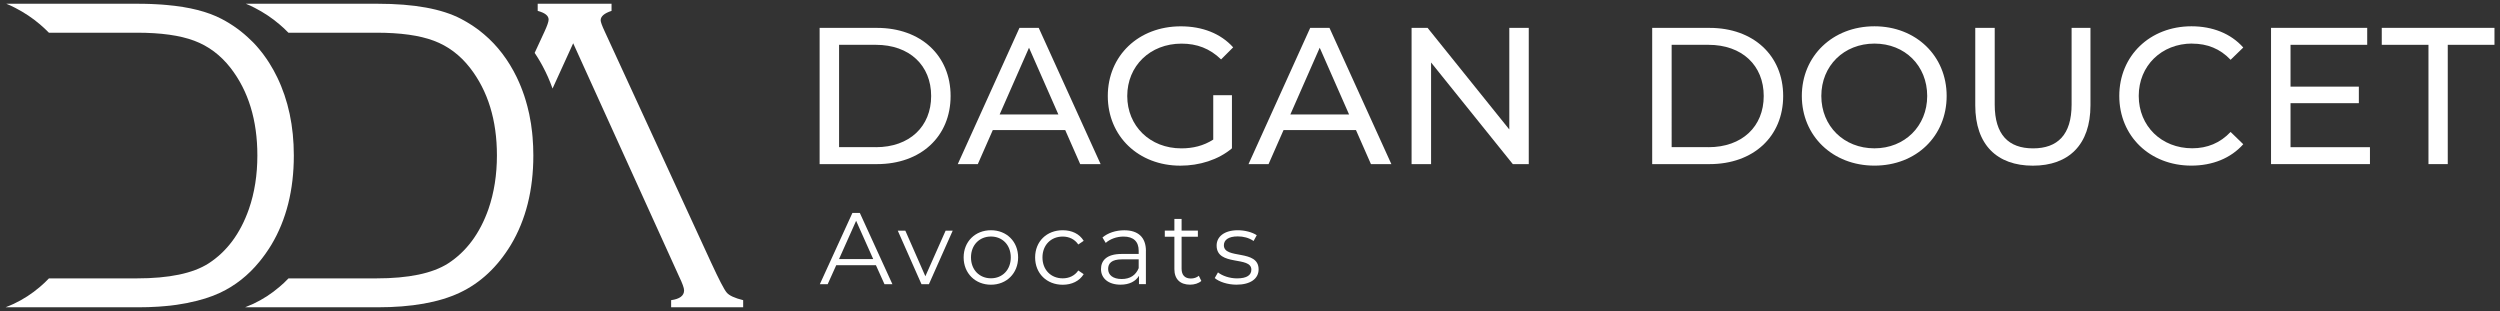
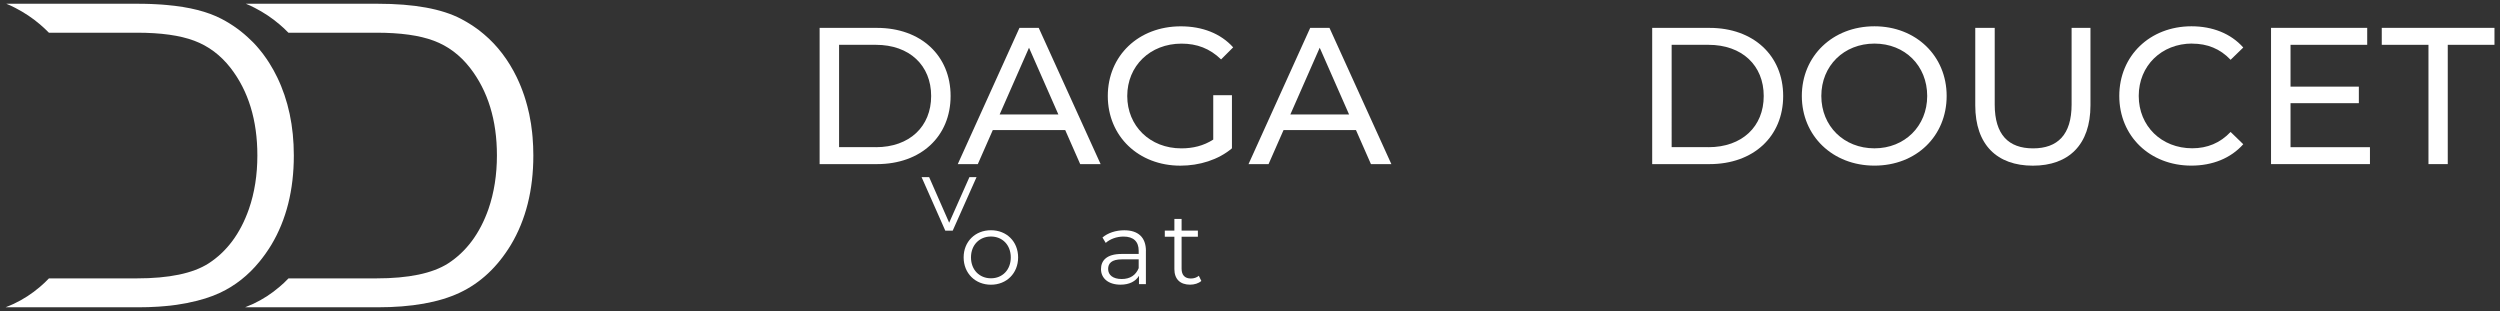
<svg xmlns="http://www.w3.org/2000/svg" id="Calque_2" data-name="Calque 2" viewBox="0 0 592.44 73.7">
  <rect x="0" y="0" width="592.44" height="73.7" fill="#333333" stroke="none" />
  <defs>
    <style>
      .cls-1 {
        fill: #ffffff;
      }

      .cls-2 {
        fill: #ffffff;
      }
    </style>
  </defs>
  <g>
    <path class="cls-2" d="m126.14,31.79c-.01-.13-.02-.27-.04-.41-.07-.65-.15-1.29-.25-1.93,0-.03-.01-.06-.01-.09-.12-.76-.26-1.5-.41-2.24-.01-.04-.02-.07-.02-.11-.13-.61-.27-1.21-.43-1.8-.22-.86-.48-1.71-.75-2.54-.12-.36-.25-.72-.38-1.07-.26-.71-.54-1.41-.84-2.09-.15-.34-.31-.68-.47-1.02-.03-.07-.06-.13-.09-.2-2-4.1-4.58-7.49-7.77-10.18-.8-.69-1.64-1.33-2.52-1.91-.08-.06-.17-.12-.25-.17-.32-.21-.65-.42-.98-.61-.13-.09-.25-.16-.38-.23-.42-.25-.85-.48-1.28-.71-4.56-2.39-11.15-3.59-19.76-3.59h-31.24c.75.3,1.45.63,2.12.98,2.13,1.1,4.07,2.39,5.85,3.91.33.28.65.56.96.85.22.2.43.41.64.62.05.05.11.1.16.16.12.11.24.22.35.34h20.85c5.69,0,10.22.63,13.6,1.9,3.37,1.26,6.22,3.4,8.58,6.42,4.25,5.48,6.38,12.4,6.38,20.77,0,4.59-.67,8.83-2,12.69-2.04,5.8-5.24,10.1-9.59,12.91-3.7,2.35-9.35,3.53-16.97,3.53h-20.83c-.34.35-.69.7-1.04,1.03l-.05.05c-.34.32-.69.62-1.04.92-1.91,1.64-3.98,2.98-6.22,4.03-.62.28-1.27.56-1.94.82h31.43c8.04,0,14.52-1.15,19.42-3.45,4.9-2.3,8.95-6.08,12.15-11.36,3.54-5.93,5.31-12.99,5.31-21.17,0-1.47-.06-2.91-.18-4.32-.02-.25-.04-.49-.07-.73Z" />
-     <path class="cls-1" d="m172.22,69.34c-.61-.7-1.83-3.07-3.7-7.11l-25.23-54.8c-.64-1.37-.95-2.24-.95-2.63,0-.92.86-1.66,2.58-2.22V.89h-17.5v1.69c1.73.46,2.59,1.15,2.59,2.05,0,.5-.32,1.43-.95,2.8l-2.33,5.04-.03.06c.87,1.29,1.67,2.65,2.39,4.11.02.04.03.07.05.1.05.11.11.21.16.32.19.39.37.78.55,1.18.39.9.76,1.81,1.09,2.74l4.89-10.73,25.11,55.3c.78,1.62,1.17,2.7,1.17,3.26,0,1.27-1.03,2.04-3.07,2.32v1.69h17.07v-1.69c-2-.49-3.3-1.09-3.89-1.79Z" />
    <path class="cls-2" d="m61.48,62.01c.2-.25.4-.49.6-.75.56-.72,1.1-1.48,1.62-2.28.21-.32.41-.64.61-.97,3.55-5.93,5.32-12.99,5.32-21.17,0-6.93-1.31-13.11-3.95-18.55-.56-1.16-1.17-2.26-1.83-3.3-.22-.35-.44-.68-.66-1.01-.23-.34-.47-.68-.72-1.01-.14-.19-.28-.37-.42-.55-.21-.27-.41-.53-.63-.78-.4-.49-.82-.96-1.25-1.41-.09-.1-.19-.2-.29-.29-.1-.1-.19-.19-.29-.28t-.02-.02s-.05-.04-.08-.07c-2.04-2.03-4.37-3.73-6.98-5.09-3.29-1.72-7.63-2.83-13.03-3.3-.39-.04-.79-.07-1.19-.1-.4-.03-.81-.05-1.22-.07-.39-.03-.79-.05-1.19-.06-.45-.02-.9-.03-1.36-.04-.58-.01-1.17-.02-1.77-.02H1.5c.75.3,1.45.63,2.12.98,2.13,1.1,4.08,2.39,5.86,3.91.73.62,1.43,1.28,2.11,1.97h20.84c5.7,0,10.22.63,13.6,1.9,3.37,1.26,6.23,3.4,8.59,6.42,4.25,5.48,6.37,12.4,6.37,20.77,0,4.59-.66,8.83-2,12.69-2.03,5.8-5.23,10.1-9.59,12.91-3.69,2.35-9.34,3.53-16.97,3.53H11.6c-.67.71-1.39,1.38-2.12,2-1.91,1.64-3.99,2.98-6.22,4.03-.63.28-1.27.56-1.95.82h31.44c1.65,0,3.24-.05,4.76-.15.5-.03,1-.07,1.49-.12.47-.04.93-.09,1.39-.13.05-.01.09-.02.14-.02.45-.06.89-.11,1.33-.17.8-.12,1.56-.25,2.31-.39.13-.02.26-.05.38-.07l.08-.03c2.82-.56,5.35-1.34,7.54-2.37,3.55-1.67,6.67-4.12,9.31-7.36Z" />
  </g>
  <g>
    <path class="cls-2" d="m207.84,6.6h-13.61v32.29h13.61c10.38,0,17.43-6.55,17.43-16.14s-7.06-16.14-17.43-16.14Zm-.28,28.27h-8.72V10.62h8.72c7.98,0,13.1,4.89,13.1,12.13s-5.12,12.13-13.1,12.13Z" />
    <path class="cls-2" d="m241.59,6.6l-14.62,32.29h4.75l3.55-8.07h17.16l3.55,8.07h4.84l-14.67-32.29h-4.57Zm-4.7,20.53l6.96-15.82,6.96,15.82h-13.93Z" />
    <path class="cls-2" d="m280.01,10.34c3.64,0,6.69,1.15,9.36,3.74l2.86-2.86c-2.95-3.28-7.29-4.98-12.41-4.98-10.01,0-17.3,6.96-17.3,16.51s7.29,16.51,17.2,16.51c4.52,0,8.99-1.38,12.22-4.11v-12.59h-4.43v10.52c-2.31,1.48-4.84,2.08-7.56,2.08-7.43,0-12.82-5.3-12.82-12.41s5.4-12.41,12.87-12.41Z" />
    <path class="cls-2" d="m310.49,6.6l-14.62,32.29h4.75l3.55-8.07h17.16l3.55,8.07h4.84l-14.67-32.29h-4.57Zm-4.71,20.53l6.96-15.82,6.96,15.82h-13.93Z" />
-     <polygon class="cls-2" points="357.67 30.68 338.3 6.6 334.51 6.6 334.51 38.89 339.13 38.89 339.13 14.81 358.5 38.89 362.28 38.89 362.28 6.6 357.67 6.6 357.67 30.68" />
    <g>
      <path class="cls-2" d="m405.14,6.6h-13.61v32.29h13.61c10.38,0,17.43-6.55,17.43-16.14s-7.06-16.14-17.43-16.14Zm-.28,28.27h-8.72V10.62h8.72c7.98,0,13.1,4.89,13.1,12.13s-5.12,12.13-13.1,12.13Z" />
      <path class="cls-2" d="m444.2,6.23c-9.92,0-17.21,7.06-17.21,16.51s7.29,16.51,17.21,16.51,17.11-7.01,17.11-16.51-7.29-16.51-17.11-16.51Zm0,28.92c-7.24,0-12.59-5.26-12.59-12.41s5.35-12.41,12.59-12.41,12.5,5.26,12.5,12.41-5.35,12.41-12.5,12.41Z" />
      <path class="cls-2" d="m490.92,24.78c0,7.15-3.32,10.38-9.13,10.38s-9.09-3.23-9.09-10.38V6.6h-4.61v18.36c0,9.36,5.17,14.3,13.65,14.3s13.65-4.94,13.65-14.3V6.6h-4.47v18.17Z" />
      <path class="cls-2" d="m519.51,10.34c3.55,0,6.6,1.2,9.09,3.83l3-2.91c-2.95-3.32-7.29-5.03-12.27-5.03-9.82,0-17.11,6.96-17.11,16.51s7.29,16.51,17.07,16.51c5.03,0,9.36-1.75,12.31-5.07l-3-2.91c-2.49,2.63-5.53,3.87-9.09,3.87-7.29,0-12.68-5.26-12.68-12.41s5.4-12.41,12.68-12.41Z" />
      <polygon class="cls-2" points="542.8 24.45 558.99 24.45 558.99 20.53 542.8 20.53 542.8 10.62 560.97 10.62 560.97 6.6 538.18 6.6 538.18 38.89 561.62 38.89 561.62 34.88 542.8 34.88 542.8 24.45" />
      <polygon class="cls-2" points="564.42 6.6 564.42 10.62 575.49 10.62 575.49 38.89 580.06 38.89 580.06 10.62 591.13 10.62 591.13 6.6 564.42 6.6" />
    </g>
    <g>
-       <path class="cls-1" d="m207.58,62.84h-9.41l-2.03,4.51h-1.86l7.72-16.89h1.76l7.72,16.89h-1.88l-2.03-4.51Zm-.65-1.45l-4.05-9.07-4.05,9.07h8.11Z" />
-       <path class="cls-1" d="m225.77,54.66l-5.64,12.69h-1.76l-5.62-12.69h1.79l4.75,10.81,4.8-10.81h1.69Z" />
+       <path class="cls-1" d="m225.77,54.66h-1.76l-5.62-12.69h1.79l4.75,10.81,4.8-10.81h1.69Z" />
      <path class="cls-1" d="m228.36,61c0-3.76,2.75-6.44,6.47-6.44s6.44,2.68,6.44,6.44-2.73,6.47-6.44,6.47-6.47-2.7-6.47-6.47Zm11.17,0c0-2.97-2-4.95-4.7-4.95s-4.73,1.98-4.73,4.95,2.03,4.95,4.73,4.95,4.7-1.98,4.7-4.95Z" />
-       <path class="cls-1" d="m245.3,61c0-3.79,2.75-6.44,6.54-6.44,2.15,0,3.96.84,4.97,2.51l-1.28.87c-.87-1.28-2.22-1.88-3.69-1.88-2.77,0-4.8,1.98-4.8,4.95s2.03,4.95,4.8,4.95c1.47,0,2.82-.58,3.69-1.86l1.28.87c-1.01,1.64-2.82,2.51-4.97,2.51-3.79,0-6.54-2.68-6.54-6.47Z" />
      <path class="cls-1" d="m271.55,59.48v7.86h-1.64v-1.98c-.77,1.3-2.27,2.1-4.37,2.1-2.87,0-4.63-1.5-4.63-3.69,0-1.95,1.25-3.59,4.9-3.59h4.03v-.77c0-2.17-1.23-3.35-3.59-3.35-1.64,0-3.18.58-4.22,1.5l-.77-1.28c1.28-1.09,3.16-1.71,5.16-1.71,3.28,0,5.14,1.64,5.14,4.92Zm-1.71,4.05v-2.07h-3.98c-2.46,0-3.26.97-3.26,2.27,0,1.47,1.18,2.39,3.21,2.39s3.35-.92,4.03-2.58Z" />
      <path class="cls-1" d="m284.7,66.57c-.68.6-1.69.89-2.68.89-2.39,0-3.72-1.35-3.72-3.69v-7.67h-2.27v-1.45h2.27v-2.77h1.71v2.77h3.86v1.45h-3.86v7.58c0,1.5.77,2.32,2.2,2.32.7,0,1.4-.22,1.88-.65l.6,1.23Z" />
-       <path class="cls-1" d="m287.86,65.9l.77-1.35c1.01.8,2.73,1.42,4.51,1.42,2.41,0,3.4-.82,3.4-2.07,0-3.3-8.23-.7-8.23-5.72,0-2.07,1.79-3.62,5.02-3.62,1.64,0,3.43.46,4.49,1.18l-.75,1.37c-1.11-.77-2.44-1.09-3.74-1.09-2.29,0-3.3.89-3.3,2.1,0,3.43,8.23.84,8.23,5.72,0,2.2-1.93,3.62-5.24,3.62-2.1,0-4.13-.68-5.16-1.57Z" />
    </g>
  </g>
</svg>